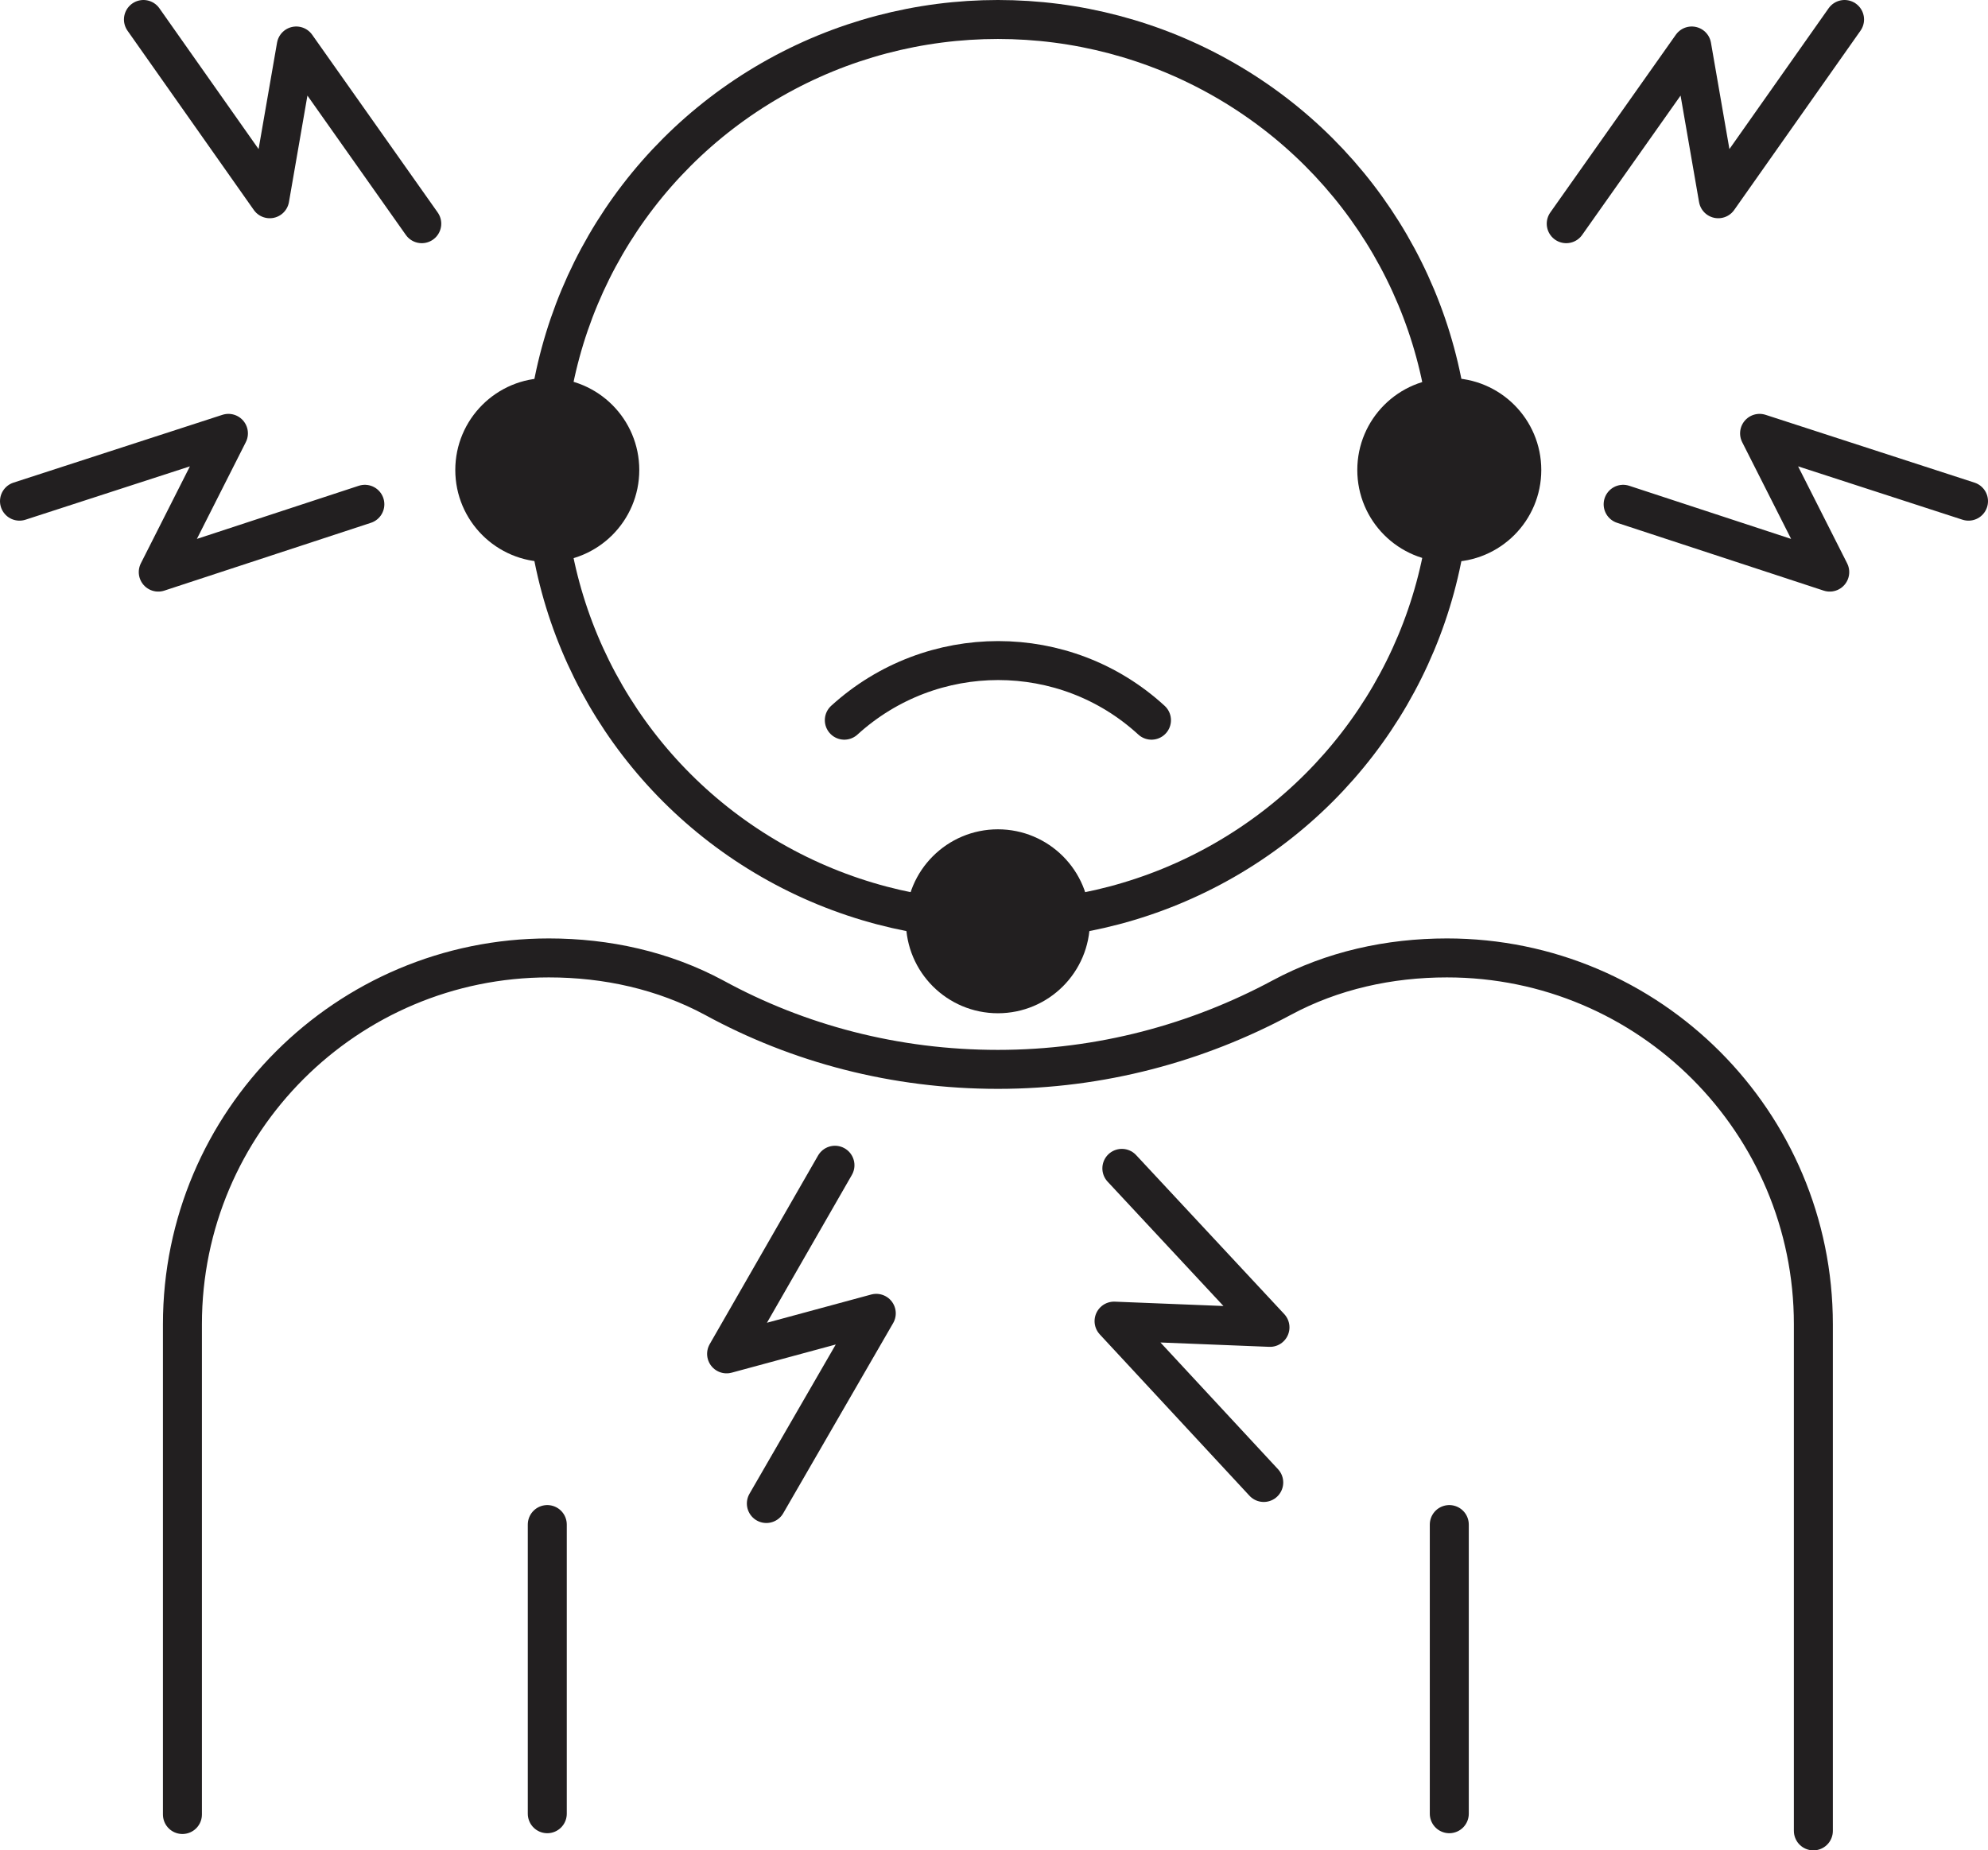
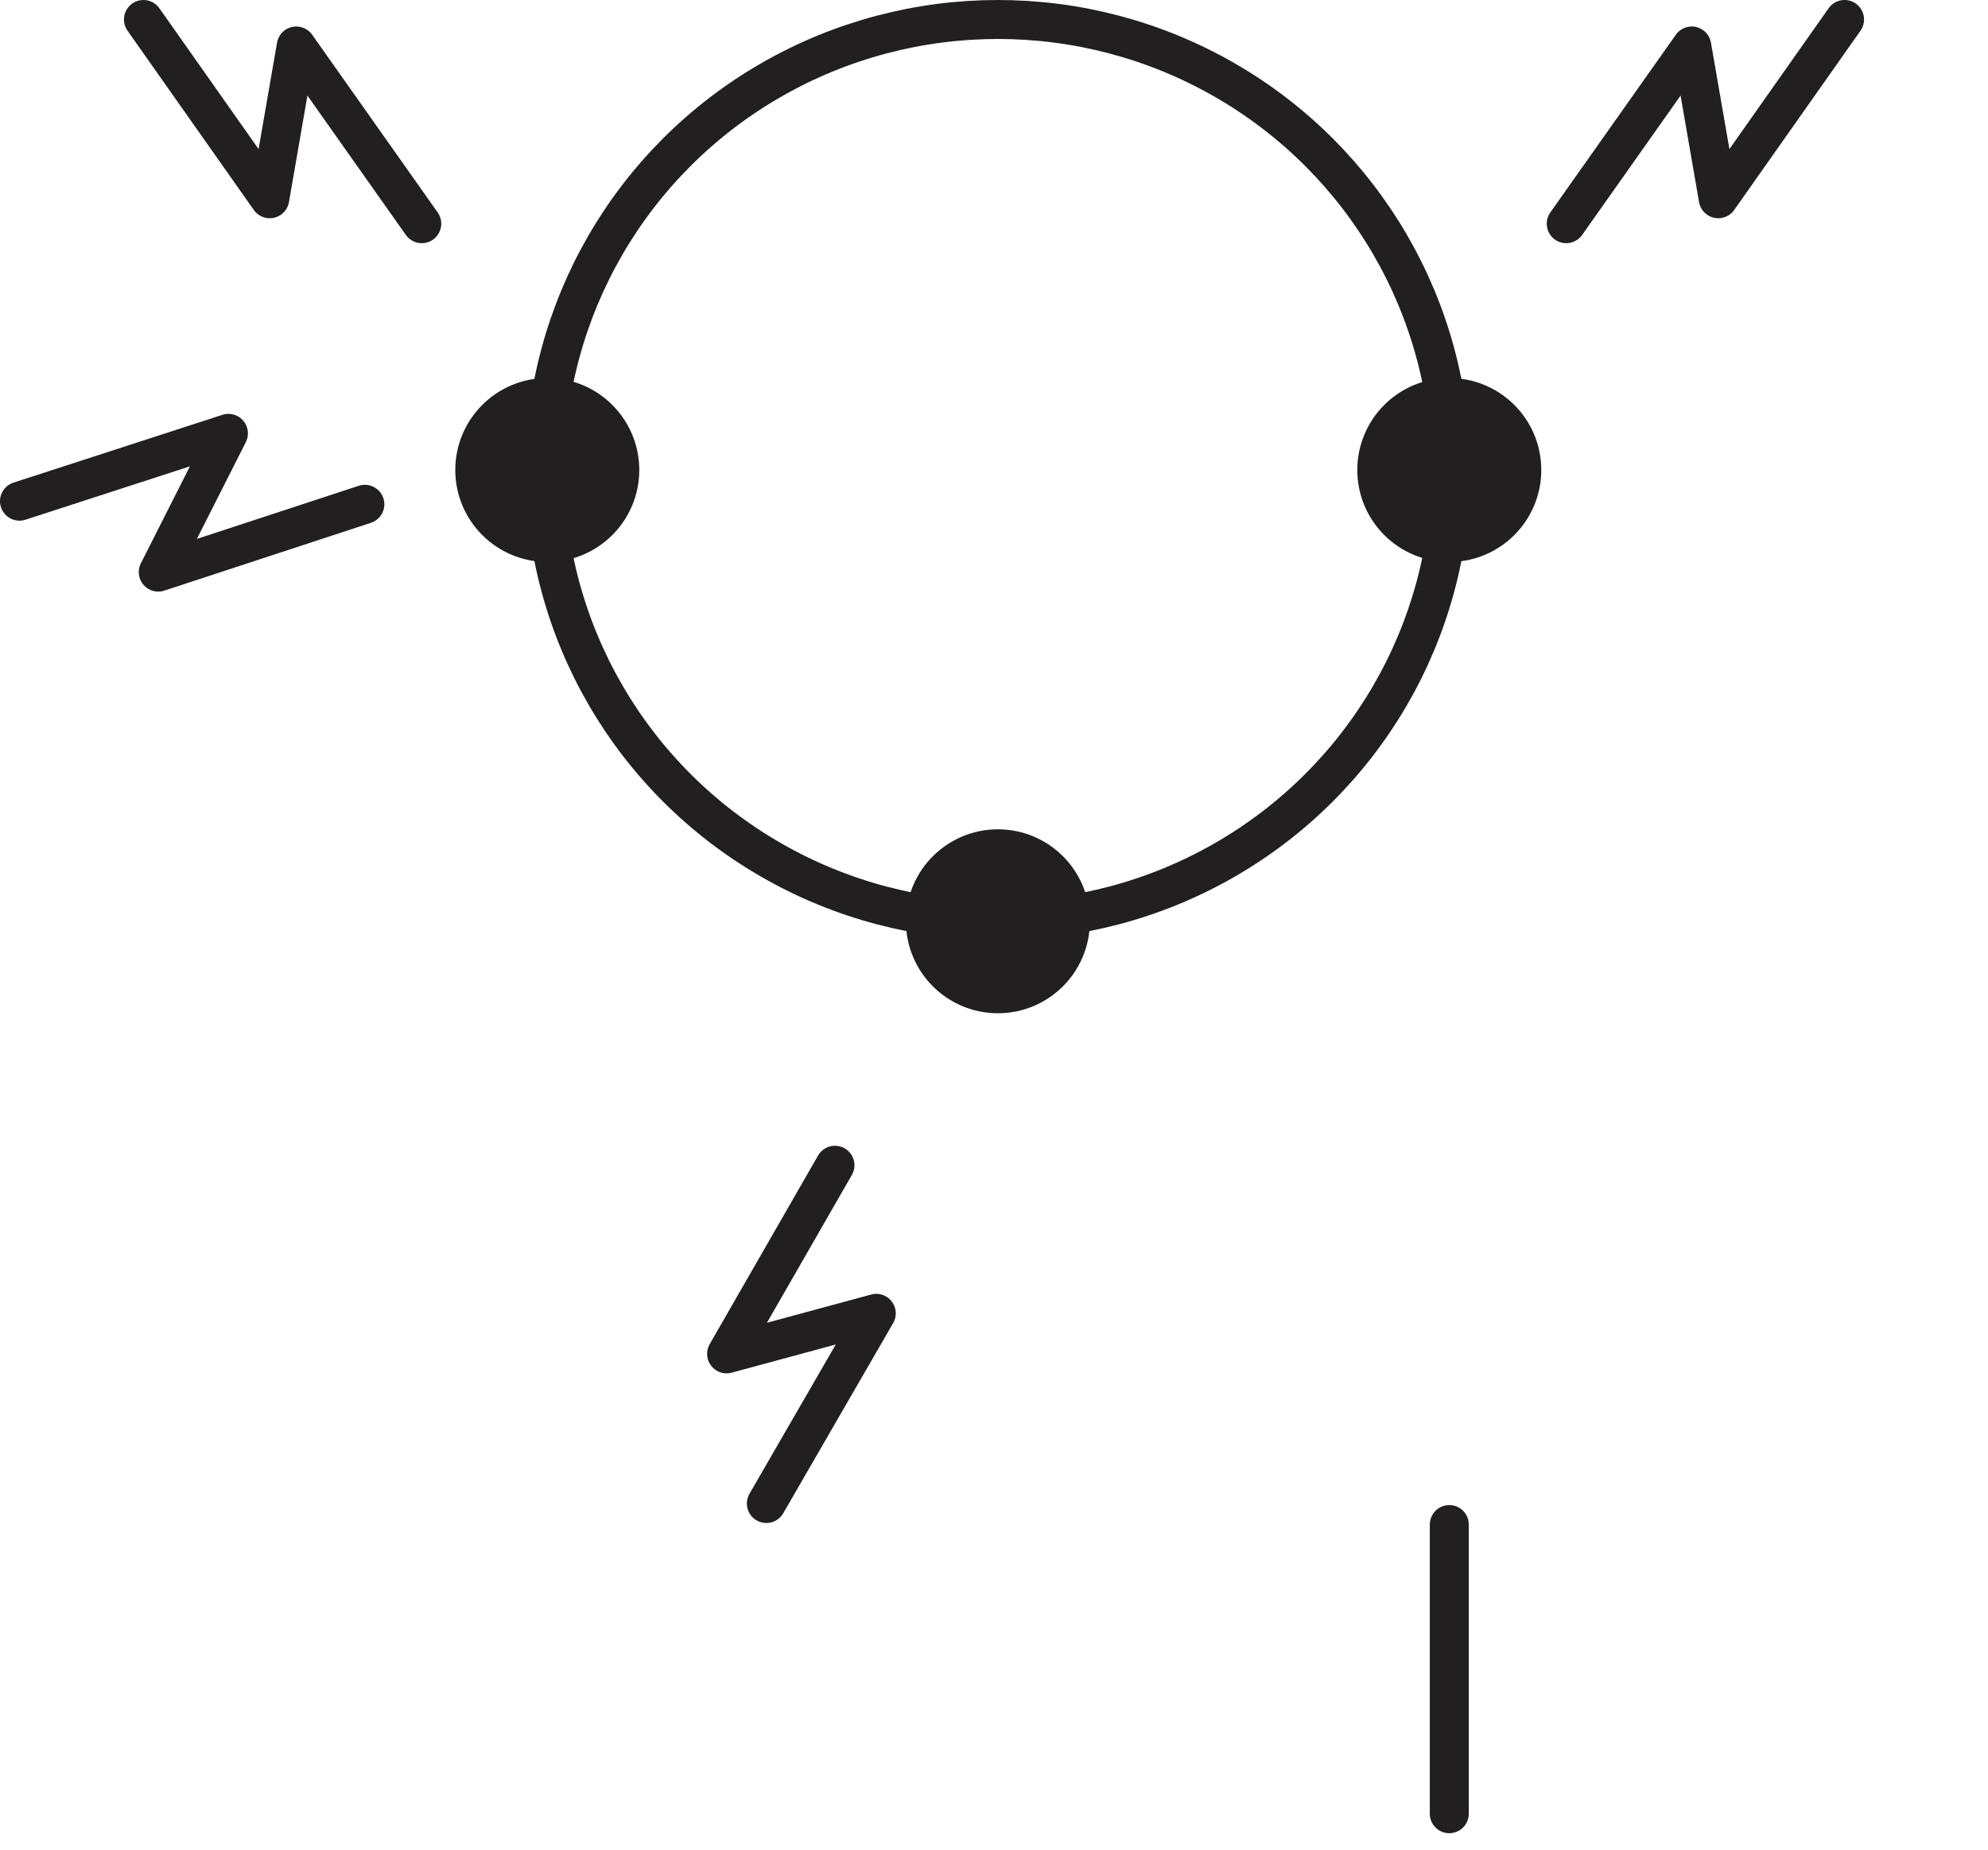
<svg xmlns="http://www.w3.org/2000/svg" id="b" width="25.5" height="23.74" viewBox="0 0 25.5 23.74">
  <g id="c">
    <ellipse cx="12.8" cy="6.03" rx="5.81" ry="5.78" style="fill:none; stroke:#221f20; stroke-linecap:round; stroke-linejoin:round; stroke-width:.5px;" />
-     <path d="M10.83,9.24h0c1.12-1.02,2.83-1.02,3.94,0h0" style="fill:none; stroke:#221f20; stroke-linecap:round; stroke-linejoin:round; stroke-width:.5px;" />
    <polyline points="1.84 .25 3.46 2.55 3.8 .59 5.41 2.87" style="fill:none; stroke:#221f20; stroke-linecap:round; stroke-linejoin:round; stroke-width:.5px;" />
    <polyline points=".25 6.43 2.93 5.56 2.03 7.34 4.68 6.47" style="fill:none; stroke:#221f20; stroke-linecap:round; stroke-linejoin:round; stroke-width:.5px;" />
    <polyline points="23.66 .25 22.04 2.55 21.7 .59 20.09 2.87" style="fill:none; stroke:#221f20; stroke-linecap:round; stroke-linejoin:round; stroke-width:.5px;" />
-     <polyline points="25.25 6.43 22.57 5.56 23.47 7.34 20.82 6.47" style="fill:none; stroke:#221f20; stroke-linecap:round; stroke-linejoin:round; stroke-width:.5px;" />
-     <path d="M23.26,23.49v-6.5c0-2.59-2.1-4.7-4.7-4.7h0c-.74,0-1.47.16-2.12.51-1.08.58-2.32.92-3.64.92s-2.56-.33-3.64-.92c-.65-.35-1.38-.51-2.12-.51h0c-2.59,0-4.7,2.1-4.7,4.7v6.29" style="fill:none; stroke:#221f20; stroke-linecap:round; stroke-linejoin:round; stroke-width:.5px;" />
-     <line x1="7.02" y1="19.56" x2="7.02" y2="23.27" style="fill:none; stroke:#221f20; stroke-linecap:round; stroke-linejoin:round; stroke-width:.5px;" />
    <line x1="18.59" y1="19.56" x2="18.59" y2="23.27" style="fill:none; stroke:#221f20; stroke-linecap:round; stroke-linejoin:round; stroke-width:.5px;" />
    <circle cx="7.02" cy="6.03" r=".93" style="fill:#221f20; stroke:#221f20; stroke-linecap:round; stroke-linejoin:round; stroke-width:.5px;" />
    <circle cx="12.8" cy="11.82" r=".93" style="fill:#221f20; stroke:#221f20; stroke-linecap:round; stroke-linejoin:round; stroke-width:.5px;" />
    <circle cx="18.59" cy="6.03" r=".93" style="fill:#221f20; stroke:#221f20; stroke-linecap:round; stroke-linejoin:round; stroke-width:.5px;" />
-     <polyline points="16.21 19.02 14.29 16.95 16.29 17.03 14.39 14.99" style="fill:none; stroke:#221f20; stroke-linecap:round; stroke-linejoin:round; stroke-width:.5px;" />
    <polyline points="9.83 19.29 11.24 16.85 9.32 17.37 10.71 14.95" style="fill:none; stroke:#221f20; stroke-linecap:round; stroke-linejoin:round; stroke-width:.5px;" />
  </g>
</svg>